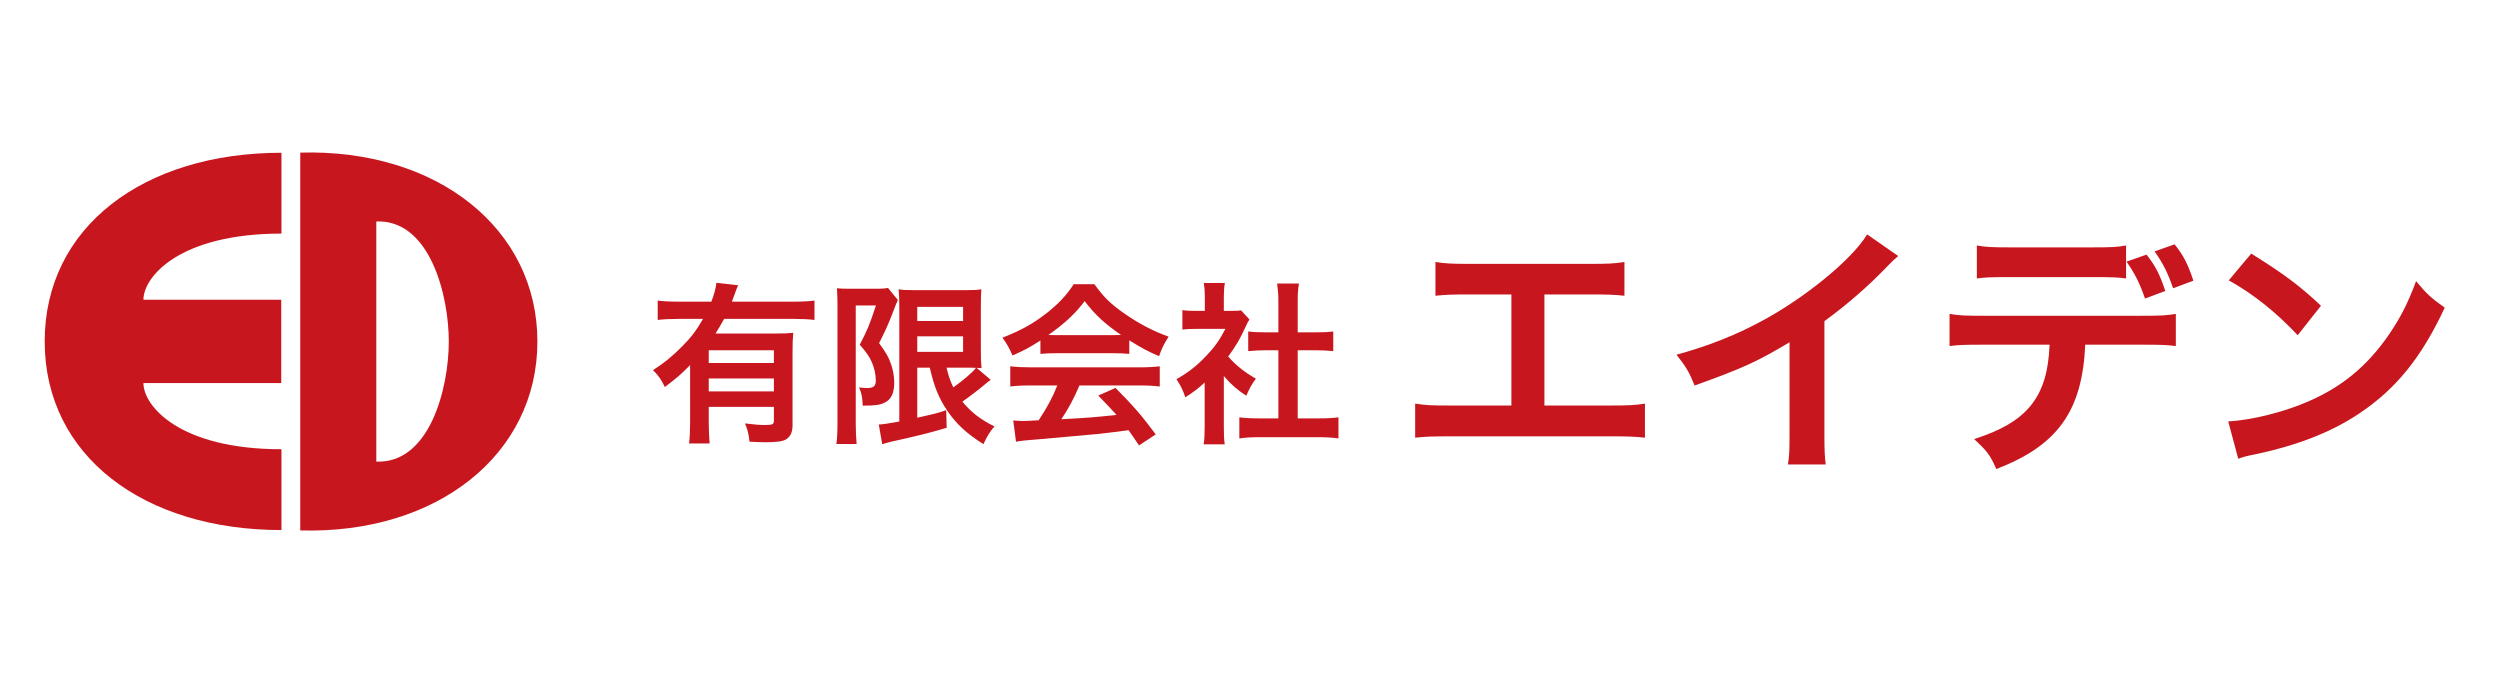
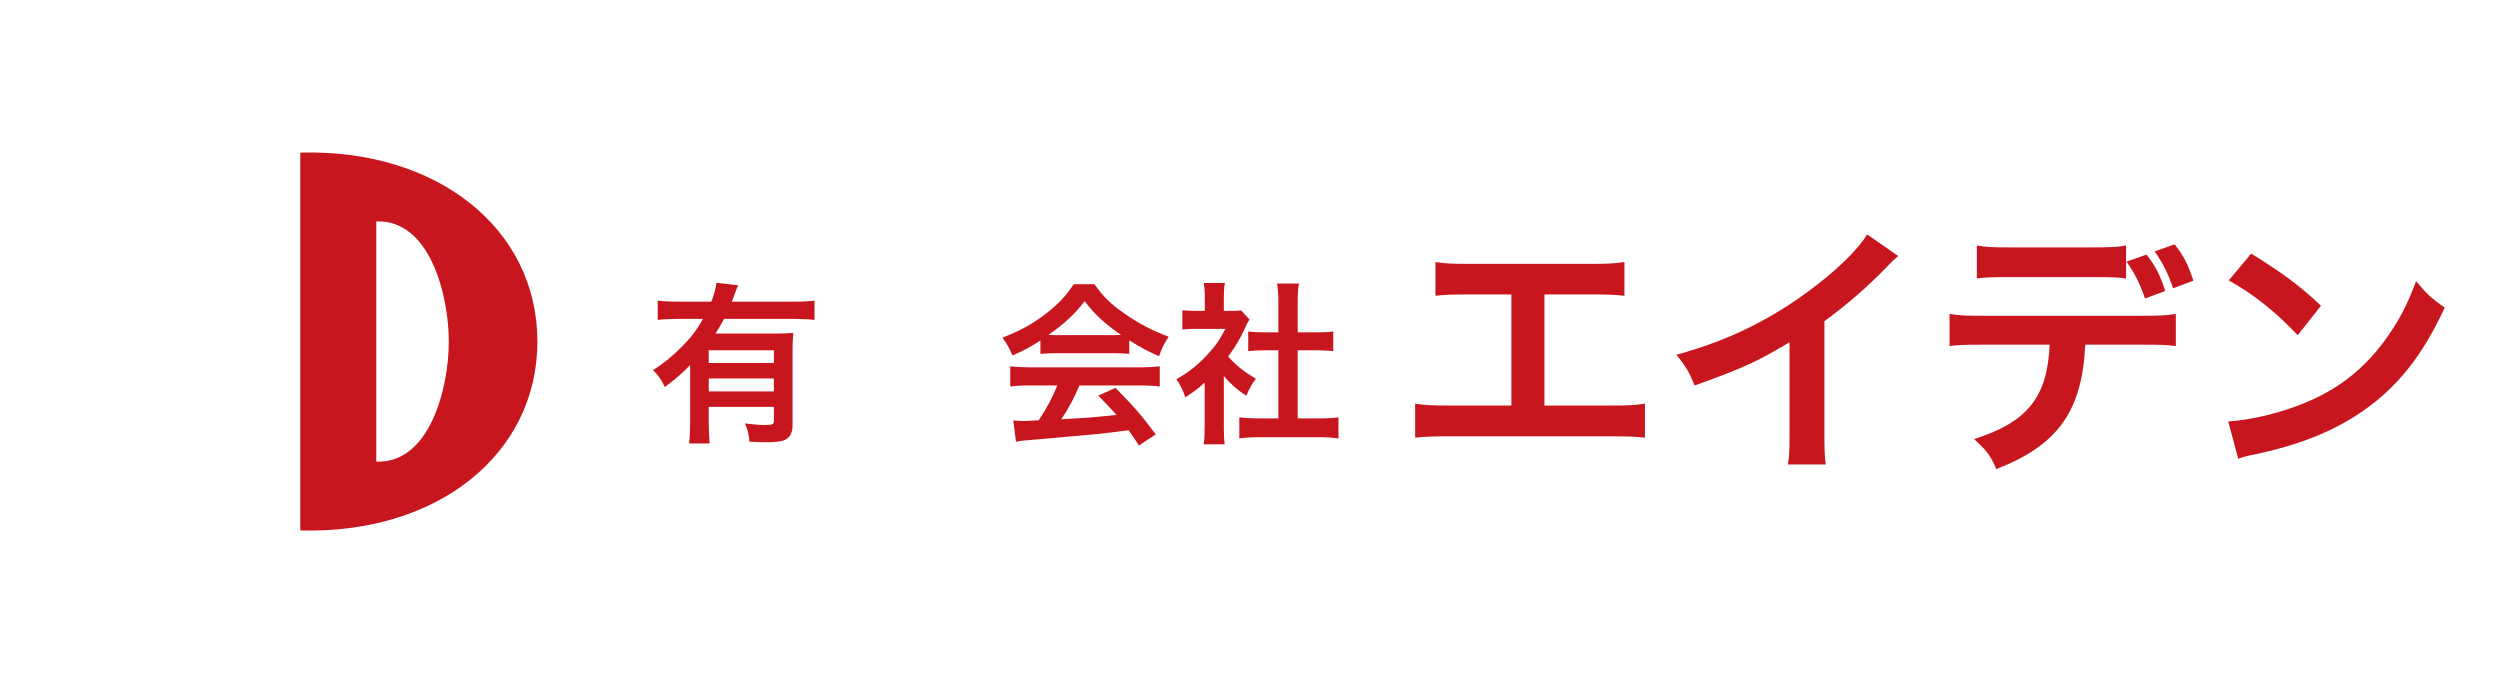
<svg xmlns="http://www.w3.org/2000/svg" version="1.1" x="0px" y="0px" width="383.75px" height="104.5px" viewBox="0 0 383.75 104.5" enable-background="new 0 0 383.75 104.5" xml:space="preserve">
  <g id="レイヤー_1">
    <g>
-       <path fill="#C8161E" d="M43.17,58.804H22.017c0,3.5,5.493,10.154,21.187,10.154v12.406c-21.154,0-36.344-11.405-36.344-28.957    c0-17.555,15.189-28.958,36.344-28.958v12.408c-15.693,0-21.187,6.652-21.187,10.149H43.17V58.804z" />
      <path fill="#C8161E" d="M46.09,23.427v57.994c21.026,0.596,36.401-11.683,36.401-28.996C82.491,35.112,67.116,22.831,46.09,23.427     M57.762,70.855v-36.86c8.202-0.337,11.128,11.284,11.128,18.43C68.89,59.568,65.964,71.19,57.762,70.855" />
      <path fill="#C8161E" d="M237.068,62.247h10.04c2.902,0,3.773-0.042,5.392-0.291v5.229c-1.492-0.165-2.57-0.209-5.309-0.209    h-24.653c-2.737,0-3.815,0.044-5.311,0.209v-5.229c1.618,0.249,2.491,0.291,5.394,0.291h9.377V45.196h-6.349    c-2.738,0-3.815,0.04-5.309,0.204v-5.185c1.575,0.249,2.57,0.29,5.395,0.29h18.22c2.819,0,3.815-0.041,5.395-0.29V45.4    c-1.496-0.164-2.531-0.204-5.312-0.204h-6.969V62.247z" />
      <path fill="#C8161E" d="M291.374,39.301c-0.705,0.62-0.912,0.787-1.536,1.45c-3.112,3.238-6.224,5.933-9.791,8.548V66.69    c0,2.281,0.041,3.487,0.207,4.606h-5.811c0.209-1.205,0.249-2.035,0.249-4.481v-14.28c-4.854,2.905-6.933,3.902-14.568,6.641    c-0.872-2.156-1.327-2.863-2.78-4.73c8.217-2.241,14.944-5.603,21.541-10.708c3.692-2.862,6.514-5.724,7.718-7.759L291.374,39.301    z" />
      <path fill="#C8161E" d="M320.084,52.908c-0.456,10.25-4.275,15.482-13.652,19.092c-1.063-2.465-1.701-2.987-3.403-4.605    c8.134-2.571,11.286-6.436,11.58-14.486h-10.083c-3.236,0-3.858,0.041-5.27,0.209v-4.938c1.45,0.25,2.281,0.29,5.352,0.29h24.029    c3.069,0,3.901-0.04,5.353-0.29v4.938c-1.411-0.168-2.034-0.209-5.27-0.209H320.084z M326.352,42.744    c-1.287-0.167-1.87-0.208-5.271-0.208h-12.365c-3.402,0-3.943,0.041-5.269,0.208V37.68c1.408,0.249,2.237,0.293,5.351,0.293    h12.199c3.153,0,3.981-0.044,5.354-0.293V42.744z M329.487,39.083c1.327,1.654,2.059,3.055,2.881,5.58l-3.111,1.162    c-0.798-2.336-1.547-3.815-2.838-5.663L329.487,39.083z M333.803,37.506c1.327,1.653,2.058,3.057,2.881,5.58l-3.114,1.164    c-0.797-2.337-1.544-3.817-2.837-5.664L333.803,37.506z" />
      <path fill="#C8161E" d="M342.032,64.692c3.57-0.206,8.506-1.411,12.282-3.07c5.188-2.24,9.046-5.435,12.322-10.167    c1.827-2.656,2.987-4.935,4.233-8.298c1.618,1.95,2.283,2.574,4.398,4.065c-3.529,7.596-7.47,12.49-13.154,16.266    c-4.229,2.824-9.377,4.854-15.808,6.224c-1.66,0.332-1.785,0.375-2.737,0.707L342.032,64.692z M345.561,38.925    c4.937,3.07,7.51,4.98,10.706,8.008l-3.57,4.522c-3.32-3.525-6.722-6.263-10.582-8.421L345.561,38.925z" />
      <path fill="#C8161E" d="M105.932,56.038c-1.42,1.445-1.952,1.9-3.879,3.371c-0.563-1.178-0.962-1.739-1.817-2.595    c1.792-1.149,3.049-2.194,4.492-3.664c1.363-1.365,2.192-2.463,3.182-4.199h-3.771c-1.31,0-2.272,0.054-3.183,0.159v-2.968    c0.937,0.107,1.873,0.161,3.209,0.161h5.026c0.429-1.096,0.669-2.006,0.779-2.887l3.341,0.373    c-0.188,0.401-0.24,0.508-0.589,1.497c-0.106,0.321-0.16,0.455-0.373,1.017h9.548c1.308,0,2.243-0.054,3.127-0.161v2.968    c-0.884-0.105-1.872-0.159-3.127-0.159h-10.75c-0.483,0.883-0.804,1.416-1.312,2.247h9.146c1.337,0,2.006-0.026,2.781-0.108    c-0.081,0.83-0.108,1.686-0.108,3.051v11.15c0,1.042-0.319,1.739-1.017,2.168c-0.507,0.292-1.497,0.427-3.129,0.427    c-0.615,0-1.123-0.026-2.459-0.081c-0.133-1.202-0.268-1.791-0.695-2.808c1.497,0.188,2.272,0.24,3.101,0.24    c1.178,0,1.338-0.107,1.338-0.748v-2.032h-10.001v2.272c0,1.444,0.055,2.379,0.133,3.341h-3.153    c0.106-0.962,0.16-2.005,0.16-3.367V56.038z M118.793,53.766h-10.001v1.952h10.001V53.766z M108.792,60.076h10.001v-1.978h-10.001    V60.076z" />
-       <path fill="#C8161E" d="M128.554,46.703c0-0.826-0.028-1.283-0.082-2.458c0.48,0.053,0.989,0.079,1.952,0.079h3.93    c1.069,0,1.632-0.053,1.952-0.133l1.524,1.872c-0.186,0.347-0.267,0.562-0.828,2.032s-1.177,2.86-2.061,4.573    c1.098,1.498,1.527,2.271,1.899,3.424c0.268,0.829,0.429,1.818,0.429,2.646c0,1.578-0.482,2.595-1.444,3.049    c-0.723,0.376-1.472,0.482-3.396,0.482c-0.053-1.284-0.162-1.899-0.562-2.808c0.374,0.053,0.829,0.106,1.177,0.106    c1.042,0,1.392-0.295,1.392-1.176c0-0.909-0.214-1.844-0.59-2.755c-0.399-0.884-0.802-1.497-1.871-2.729    c1.177-2.272,1.472-2.967,2.484-6.017h-3.101v18.185c0,1.124,0.054,2.114,0.132,3.078h-3.101c0.107-0.806,0.164-1.821,0.164-3.078    V46.703z M140.8,56.439v7.675c2.994-0.668,2.994-0.668,4.441-1.152l0.078,2.704c-2.781,0.828-4.574,1.257-8.532,2.138    c-0.587,0.136-1.068,0.267-1.364,0.376l-0.532-3.021c0.532,0,1.497-0.161,3.153-0.455V47.266c0-1.202-0.025-1.846-0.106-2.861    c0.535,0.108,1.177,0.135,2.568,0.135h7.648c1.283,0,1.791-0.026,2.487-0.135c-0.056,0.643-0.081,1.259-0.081,2.969v6.232    c0,1.525,0.025,2.032,0.107,2.914c-0.509-0.053-0.509-0.053-0.749-0.053l2.165,1.845c-0.133,0.053-0.535,0.375-0.749,0.562    c-0.829,0.721-2.46,1.977-3.608,2.78c1.309,1.604,2.834,2.782,4.92,3.798c-0.695,0.802-1.123,1.497-1.686,2.728    c-2.595-1.632-4.226-3.155-5.588-5.188c-1.284-1.924-1.981-3.636-2.648-6.552H140.8z M140.8,49.271h7.034v-2.164H140.8V49.271z     M140.8,54.007h7.034v-2.38H140.8V54.007z M145.292,56.439c0.347,1.393,0.563,2.006,1.041,3.022    c1.604-1.124,2.997-2.354,3.479-2.995c-0.347-0.027-0.937-0.027-1.31-0.027H145.292z" />
      <path fill="#C8161E" d="M159.703,52.267c-1.659,1.07-2.408,1.474-4.282,2.301c-0.451-1.069-0.877-1.818-1.546-2.729    c2.886-1.15,4.677-2.139,6.709-3.717c1.765-1.362,3.13-2.781,4.227-4.492h3.182c1.418,1.979,2.487,3.023,4.519,4.439    c2.276,1.604,4.44,2.728,6.874,3.609c-0.748,1.15-1.095,1.9-1.47,2.995c-1.687-0.721-2.702-1.257-4.572-2.433v2.085    c-0.696-0.078-1.394-0.104-2.407-0.104h-8.933c-0.775,0-1.578,0.026-2.3,0.104V52.267z M158.231,59.167    c-1.365,0-2.272,0.054-3.154,0.162v-3.104c0.882,0.107,1.898,0.162,3.154,0.162h16.662c1.309,0,2.245-0.055,3.13-0.162v3.104    c-0.885-0.108-1.795-0.162-3.13-0.162h-9.199c-0.832,1.951-1.66,3.528-2.781,5.188c4.732-0.269,4.732-0.269,8.474-0.668    c-0.854-0.936-1.308-1.417-2.805-2.968l2.646-1.177c2.861,2.888,4.011,4.226,6.179,7.138l-2.568,1.688    c-0.879-1.312-1.149-1.688-1.602-2.328c-2.223,0.293-3.826,0.481-4.814,0.587c-2.649,0.241-7.944,0.722-9.014,0.805    c-1.497,0.105-2.835,0.24-3.449,0.372l-0.428-3.262c0.722,0.055,1.177,0.082,1.55,0.082c0.19,0,0.989-0.027,2.354-0.109    c1.311-1.979,2.141-3.529,2.861-5.348H158.231z M170.907,51.439c0.429,0,0.668,0,1.177-0.028c-2.46-1.685-3.986-3.075-5.59-5.188    c-1.417,1.897-3.073,3.448-5.561,5.188c0.452,0.028,0.614,0.028,1.095,0.028H170.907z" />
      <path fill="#C8161E" d="M187.859,65.479c0,1.258,0.027,1.926,0.133,2.728h-3.234c0.131-0.802,0.159-1.526,0.159-2.78v-6.714    c-1.042,0.964-1.605,1.393-2.969,2.273c-0.32-1.015-0.804-1.979-1.362-2.78c1.871-1.071,3.154-2.085,4.599-3.611    c1.257-1.309,2.03-2.405,2.915-4.117h-4.359c-0.964,0-1.524,0.026-2.246,0.106v-2.97c0.668,0.08,1.229,0.107,2.113,0.107h1.335    v-2.245c0-0.696-0.054-1.418-0.158-2.035h3.236c-0.108,0.617-0.161,1.206-0.161,2.088v2.192h1.098    c0.828,0,1.201-0.027,1.551-0.078l1.283,1.389c-0.242,0.402-0.402,0.668-0.59,1.123c-0.883,1.924-1.392,2.807-2.675,4.574    c1.259,1.418,2.489,2.379,4.252,3.396c-0.641,0.855-1.04,1.604-1.472,2.62c-1.39-0.91-2.299-1.686-3.447-3.024V65.479z     M199.197,64.222h3.209c1.34,0,2.221-0.054,3.049-0.161v3.236c-0.937-0.132-1.979-0.188-3.049-0.188h-9.146    c-1.067,0-2.085,0.057-3.022,0.188v-3.236c0.856,0.107,1.791,0.161,3.074,0.161h2.918V53.766h-2.008    c-0.91,0-1.764,0.053-2.62,0.133v-3.022c0.775,0.107,1.472,0.135,2.62,0.135h2.008v-4.707c0-1.096-0.056-1.737-0.189-2.783h3.345    c-0.163,1.071-0.188,1.632-0.188,2.783v4.707h2.834c1.206,0,1.874-0.027,2.622-0.135v3.022c-0.854-0.08-1.686-0.133-2.622-0.133    h-2.834V64.222z" />
    </g>
  </g>
  <g id="レイヤー_2">
</g>
</svg>